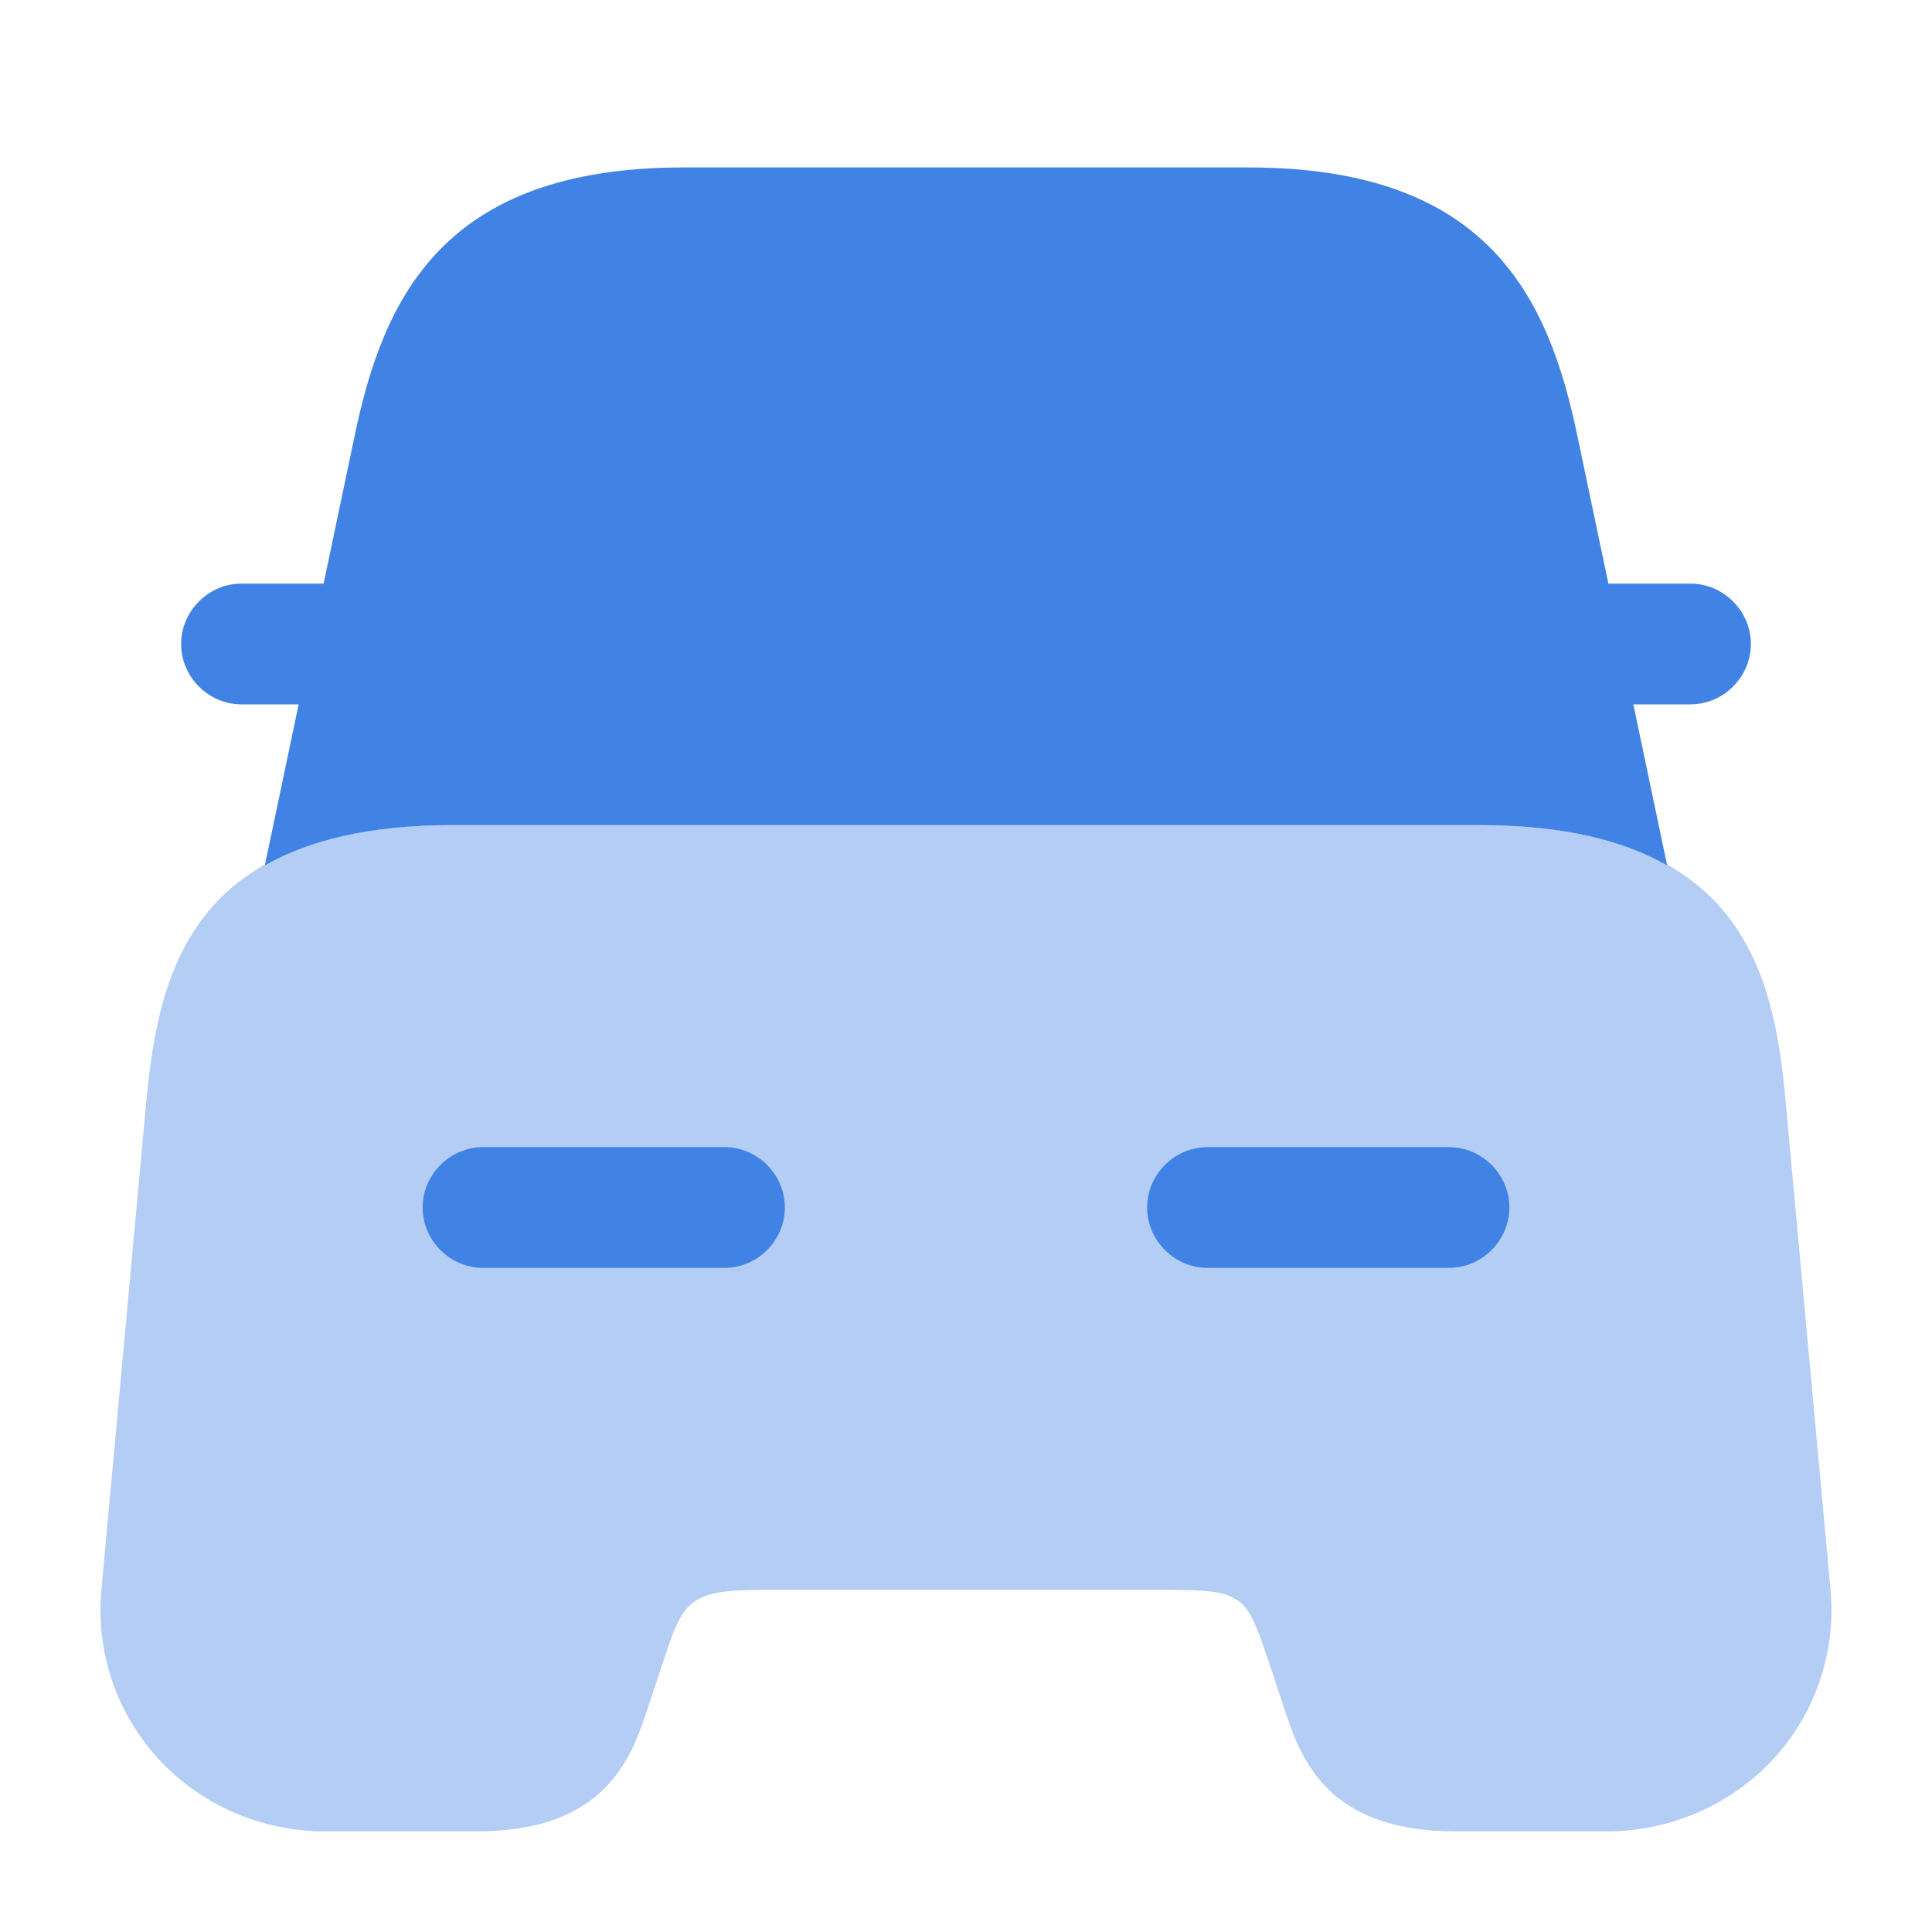
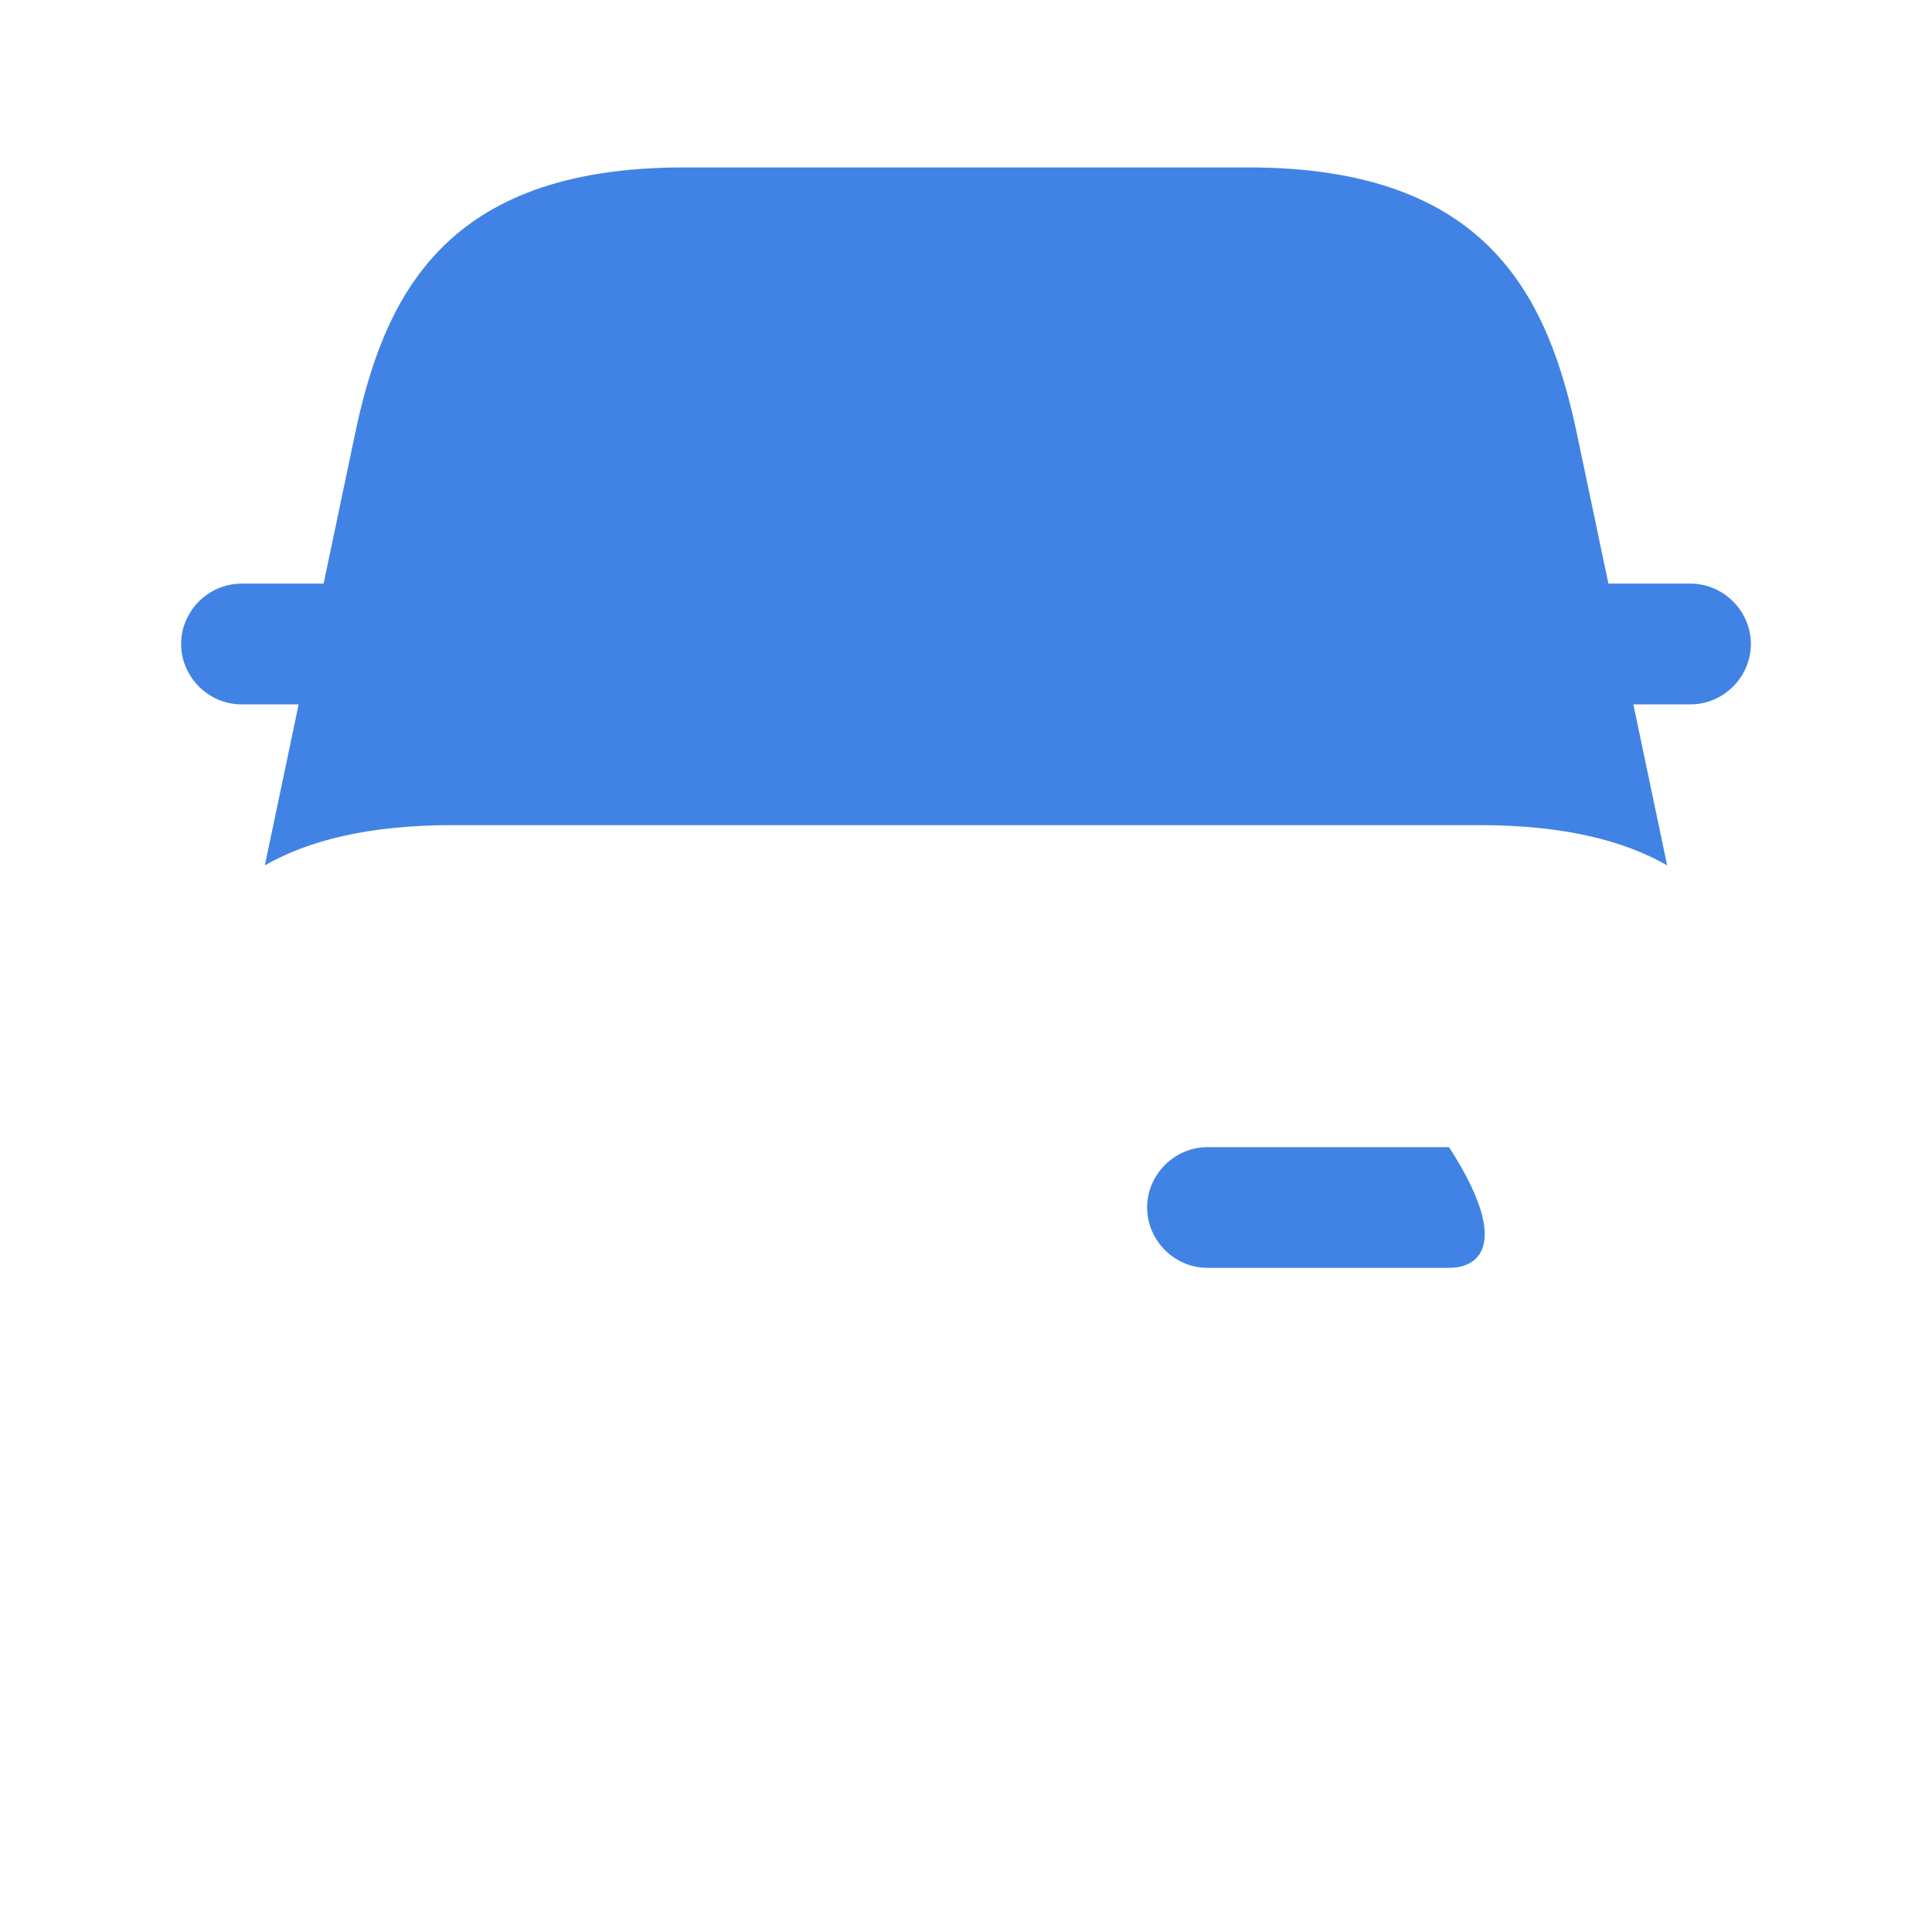
<svg xmlns="http://www.w3.org/2000/svg" width="48" height="48" viewBox="0 0 48 48" fill="none">
-   <path opacity="0.4" d="M44.359 27.32C44.059 24.02 43.179 20.5 36.759 20.5H11.239C4.819 20.5 3.959 24.02 3.639 27.32L2.519 39.5C2.379 41.02 2.879 42.54 3.919 43.68C4.979 44.84 6.479 45.5 8.079 45.5H11.839C15.079 45.5 15.699 43.64 16.099 42.42L16.499 41.22C16.959 39.84 17.079 39.5 18.879 39.5H29.119C30.919 39.5 30.979 39.7 31.499 41.22L31.899 42.42C32.299 43.64 32.919 45.5 36.159 45.5H39.919C41.499 45.5 43.019 44.84 44.079 43.68C45.119 42.54 45.619 41.02 45.479 39.5L44.359 27.32Z" fill="#4183E5" />
  <path d="M42 14.5H40C39.98 14.5 39.98 14.5 39.96 14.5L39.2 10.88C38.48 7.38 36.98 4.16 31.02 4.16H25.5H22.5H16.98C11.02 4.16 9.52 7.38 8.8 10.88L8.04 14.5C8.02 14.5 8.02 14.5 8 14.5H6C5.18 14.5 4.5 15.18 4.5 16C4.5 16.82 5.18 17.5 6 17.5H7.42L6.58 21.5C7.66 20.88 9.16 20.5 11.24 20.5H36.76C38.84 20.5 40.34 20.88 41.42 21.5L40.58 17.5H42C42.82 17.5 43.5 16.82 43.5 16C43.5 15.18 42.82 14.5 42 14.5Z" fill="#4183E5" />
-   <path d="M18 31.5H12C11.18 31.5 10.5 30.82 10.5 30C10.5 29.18 11.18 28.5 12 28.5H18C18.82 28.5 19.5 29.18 19.5 30C19.5 30.82 18.82 31.5 18 31.5Z" fill="#4183E5" />
-   <path d="M36 31.5H30C29.18 31.5 28.5 30.82 28.5 30C28.5 29.18 29.18 28.5 30 28.5H36C36.82 28.5 37.5 29.18 37.5 30C37.5 30.82 36.82 31.5 36 31.5Z" fill="#4183E5" />
+   <path d="M36 31.5H30C29.18 31.5 28.5 30.82 28.5 30C28.5 29.18 29.18 28.5 30 28.5H36C37.5 30.82 36.82 31.5 36 31.5Z" fill="#4183E5" />
</svg>